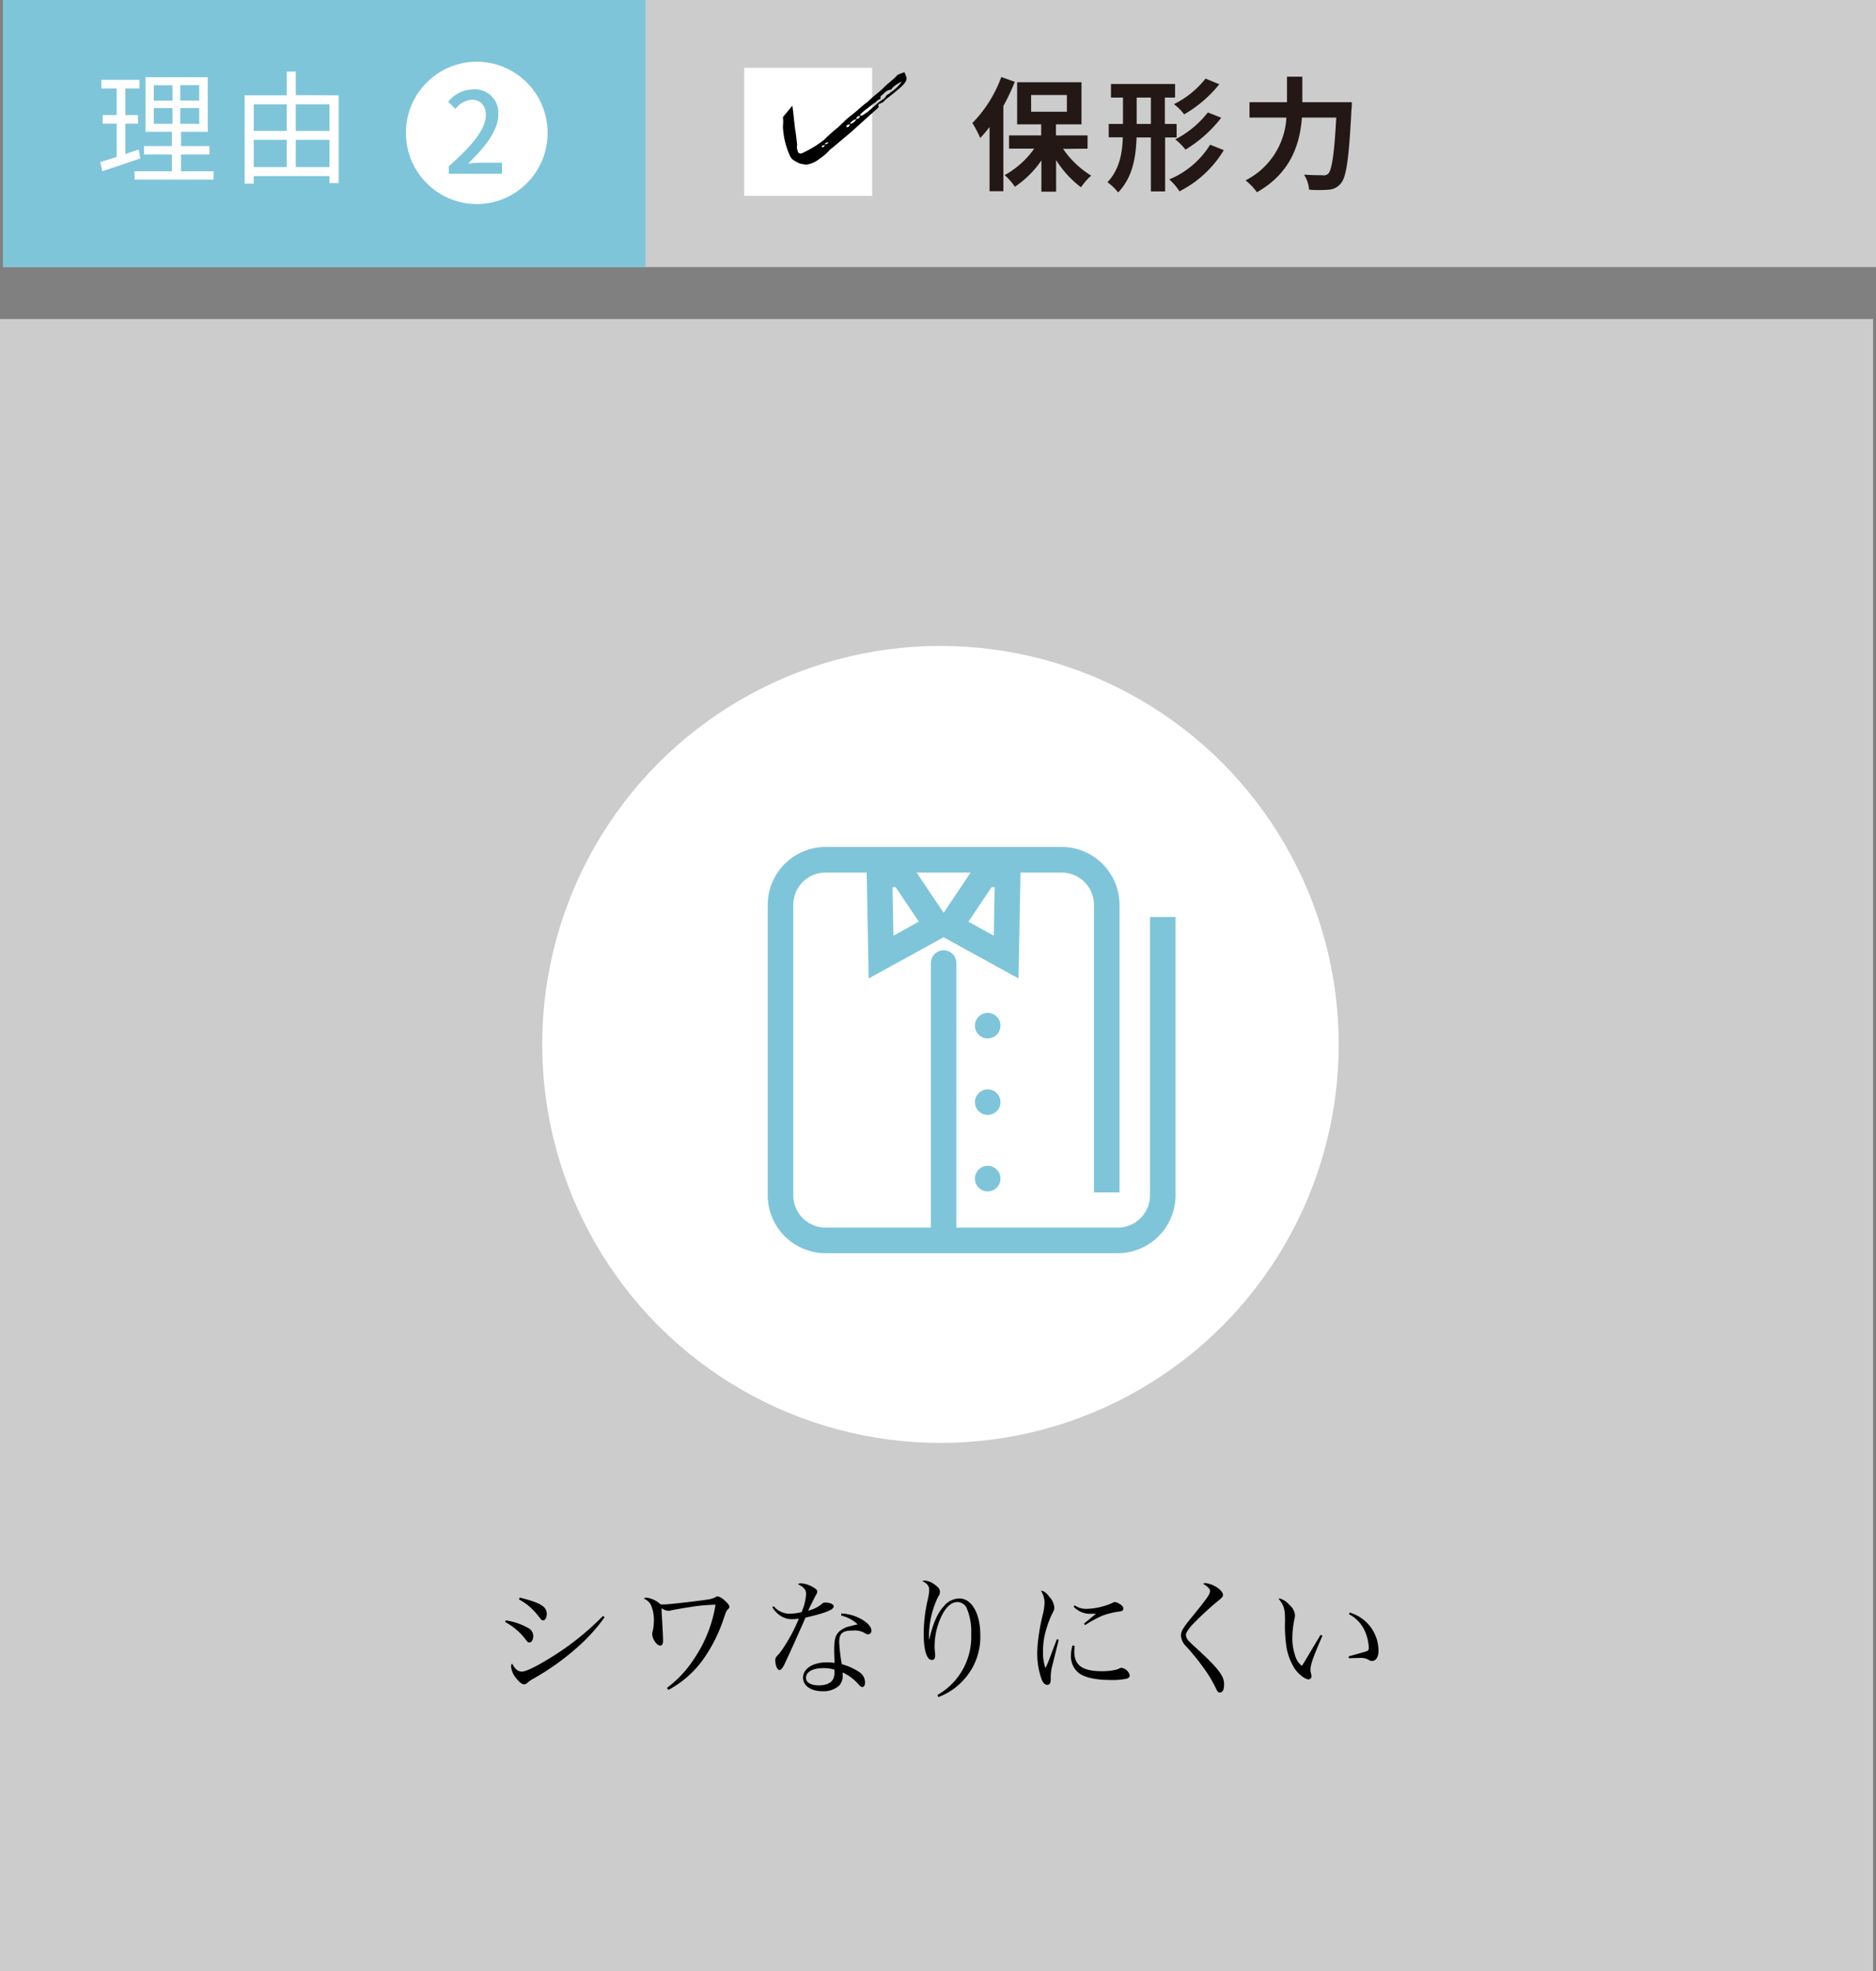
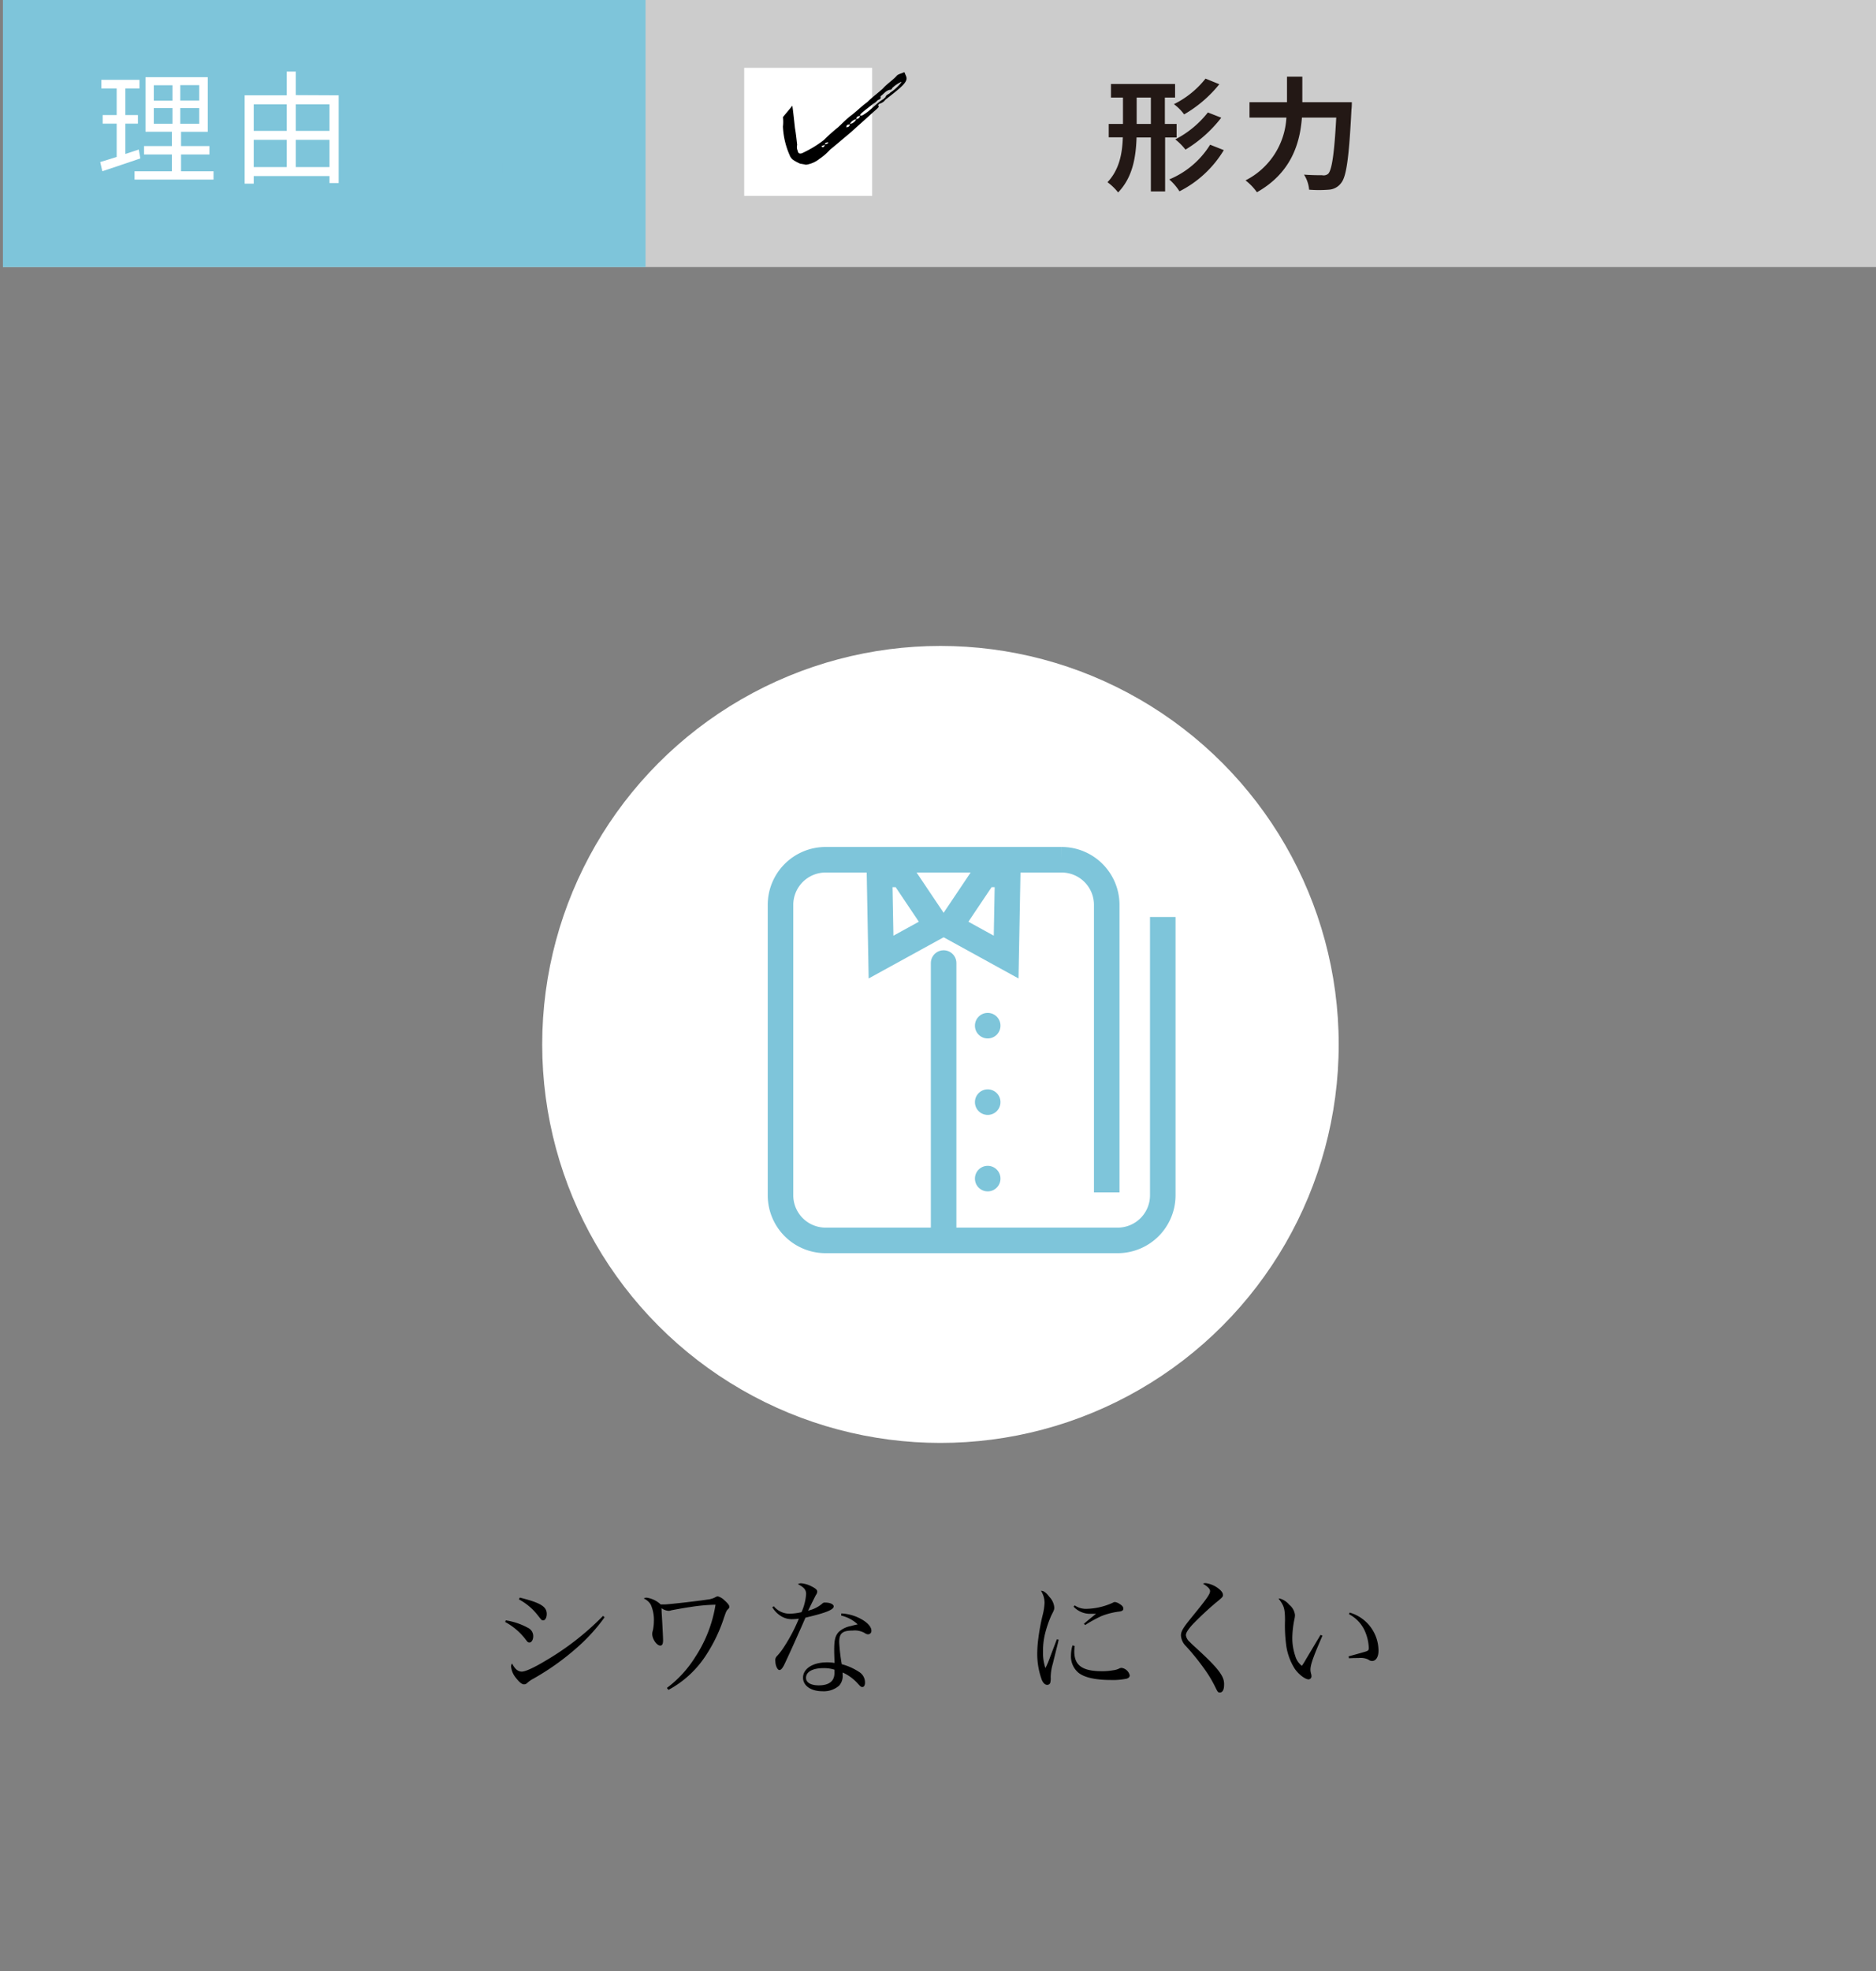
<svg xmlns="http://www.w3.org/2000/svg" viewBox="0 0 367.24 385.67">
  <rect x="0" y="0" width="367.24" height="385.67" fill="#808080" stroke="none" />
  <defs>
    <style>.cls-1,.cls-4{fill:#fff;}.cls-1{opacity:0.6;}.cls-2{fill:#7ec5da;}.cls-3{fill:#231815;}.cls-5,.cls-6{fill:none;stroke:#7ec5da;stroke-width:5px;}.cls-5{stroke-miterlimit:10;}.cls-6{stroke-linecap:round;stroke-linejoin:round;}</style>
  </defs>
  <g id="レイヤー_2" data-name="レイヤー 2">
    <g id="design">
      <rect class="cls-1" x="0.58" width="366.66" height="52.25" />
      <rect class="cls-2" x="0.58" width="125.79" height="52.25" />
-       <rect class="cls-1" y="62.41" width="366.66" height="323.26" />
      <path d="M99,317a13.22,13.22,0,0,1,4.38,1.48,1.78,1.78,0,0,1,1,1.65c0,.65-.33,1.2-.7,1.2s-.4-.1-.78-.58a12.35,12.35,0,0,0-4-3.42Zm19.35-.6a34.45,34.45,0,0,1-5.3,5.85,49.58,49.58,0,0,1-8.67,6.18,5.29,5.29,0,0,0-1.2.85.86.86,0,0,1-.58.24c-.5,0-1-.47-1.77-1.47a4.07,4.07,0,0,1-.78-2,.87.87,0,0,1,.2-.6c.55,1.08,1.15,1.58,1.9,1.58s2.53-.85,4.9-2.28a53.62,53.62,0,0,0,11-8.62Zm-16.6-3.85c4,1,5.28,1.73,5.28,3.2,0,.7-.3,1.25-.68,1.25s-.27,0-1.35-1.32a11.52,11.52,0,0,0-3.42-2.78Z" />
      <path d="M130.55,330.22a22,22,0,0,0,5.52-6,26.11,26.11,0,0,0,4-10.28,35.44,35.44,0,0,0-5.09.48c-.61.07-3.13.52-3.58.62a1.51,1.51,0,0,1-.52.1,2.62,2.62,0,0,1-1.38-.52c0,.82.08,1.47.2,3.95.08,1.45.1,2.2.1,2.3,0,.75-.17,1.07-.55,1.07-.67,0-1.57-1.27-1.57-2.27a2.22,2.22,0,0,1,.12-.68,9,9,0,0,0,.2-1.72,7.46,7.46,0,0,0-.6-3.33,2.88,2.88,0,0,0-1.37-1.2.81.81,0,0,1,.6-.17,5.06,5.06,0,0,1,2.7,1.32c.32,0,.57,0,.75,0,.75,0,6.72-.68,8.37-.95a4.22,4.22,0,0,0,1.62-.48,1,1,0,0,1,.45-.15,2.86,2.86,0,0,1,1.25.73c.63.55,1,1,1,1.25s0,.27-.28.55-.32.37-.75,1.6a30.49,30.49,0,0,1-3.35,7.1,20.08,20.08,0,0,1-7.54,7.07Z" />
      <path d="M151.48,314.25a4,4,0,0,0,3.15,1.45,10.9,10.9,0,0,0,2.27-.3,10.28,10.28,0,0,0,.9-3.55c0-.82-.4-1.32-1.6-1.92a1.09,1.09,0,0,1,.6-.18,5.39,5.39,0,0,1,2,.57c.85.43,1.18.71,1.18,1.05a1.07,1.07,0,0,1-.25.65c-.11.2-.63,1.23-1.53,3.08a6.41,6.41,0,0,0,2.77-1.38.65.65,0,0,1,.53-.2c1,0,1.7.33,1.7.75,0,.65-1.55,1.28-5.52,2.2-.23.5-.65,1.53-1.33,3-.75,1.72-2.67,5.92-2.9,6.35-.37.67-.6.9-.9.9s-.77-.78-.77-1.78a1.08,1.08,0,0,1,.27-.9,10.91,10.91,0,0,0,1.2-1.5,32.64,32.64,0,0,0,3.13-5.87,8.12,8.12,0,0,1-1.18.1,4,4,0,0,1-2.2-.53,5,5,0,0,1-1.82-1.82Zm13.22,1.4A8.88,8.88,0,0,1,169,317c1,.63,1.58,1.38,1.58,2a.65.65,0,0,1-.65.73,1,1,0,0,1-.58-.2,3.89,3.89,0,0,0-2.45-.53c-2,0-2.62.55-2.62,2.28a34.73,34.73,0,0,0,.5,4.3,11.5,11.5,0,0,1,3.55,1.62,2.41,2.41,0,0,1,1,2c0,.5-.2.84-.5.84s-.35-.07-.88-.64a8.93,8.93,0,0,0-3-2.2v.47a2.78,2.78,0,0,1-.7,2.12,4.6,4.6,0,0,1-3.25,1.08c-2.25,0-3.8-1.08-3.8-2.65,0-1.75,1.9-3,4.67-3a8,8,0,0,1,1.5.12c-.07-2-.07-2.17-.07-2.47,0-2.05.2-2.83.87-3.58a4.71,4.71,0,0,1,2.38-1.17c.37-.1.42-.13,1.35-.33a7,7,0,0,0-3.23-1.72Zm-1.35,11a6.86,6.86,0,0,0-2.15-.3c-2.12,0-3.42.72-3.42,1.9,0,.92.95,1.47,2.5,1.47,2,0,3.07-.82,3.07-2.4Z" />
-       <path d="M183.53,331.59a13.06,13.06,0,0,0,6.59-11.92,11.85,11.85,0,0,0-.92-5.15,2.06,2.06,0,0,0-1.77-1.1c-1.25,0-2.4,1.08-3.3,3.13a13.94,13.94,0,0,0-1.18,5.37c0,.43,0,.7.1,1.55a3,3,0,0,1,0,.53c0,.47-.23.75-.65.75-1,0-1.58-2-1.58-5.13a30,30,0,0,1,.8-6.7,10.6,10.6,0,0,0,.28-1.82c0-.8-.35-1.28-1.35-1.78a1.68,1.68,0,0,1,.45-.12,3.93,3.93,0,0,1,2,.83c.7.5,1,.89,1,1.39a1.47,1.47,0,0,1-.35.95,18,18,0,0,0-1.8,7.45c0,.23,0,.48,0,.93h.05c.75-3.2,1.67-5.28,2.9-6.55a4,4,0,0,1,3-1.48c2.41,0,4.1,2.95,4.1,7.13a12.41,12.41,0,0,1-2.72,8.17,12.62,12.62,0,0,1-5.52,4Z" />
      <path d="M207.23,320.77c0,.23-.43,1.8-1.13,4.7a9.82,9.82,0,0,0-.42,2.65,3.57,3.57,0,0,1-.08,1.08.61.61,0,0,1-.6.42c-.42,0-.8-.35-1.07-1a14.84,14.84,0,0,1-.88-5.33,23.56,23.56,0,0,1,.2-2.67,39.94,39.94,0,0,1,.88-4.73,11.67,11.67,0,0,0,.35-2.32,4.43,4.43,0,0,0-.7-2.35c.55,0,1,.35,1.67,1.22a3.38,3.38,0,0,1,.93,2c0,.4,0,.5-.53,1.5a21.34,21.34,0,0,0-1.35,4,14,14,0,0,0-.32,3.1,9.46,9.46,0,0,0,.47,3.3,17.58,17.58,0,0,0,.9-2.12l1.33-3.5Zm3.15,1.25a10,10,0,0,0-.08,1.05c0,2.75,1.57,3.88,5.45,3.88a11.3,11.3,0,0,0,2.12-.18,3.67,3.67,0,0,0,1.33-.4,1.18,1.18,0,0,1,.37-.07,1.92,1.92,0,0,1,1.58,1.47c0,.3-.2.5-.55.63a13,13,0,0,1-3.13.27c-3.12,0-5.35-.52-6.47-1.52a4.17,4.17,0,0,1-1.35-3.25,7,7,0,0,1,.3-2Zm0-7.95a3.86,3.86,0,0,0,2.32.68,13.15,13.15,0,0,0,5-1.13c.33-.17.38-.2.55-.2a2,2,0,0,1,.88.35c.52.3.77.6.77.93s-.17.47-.7.57a14.36,14.36,0,0,0-3.55.88,25.12,25.12,0,0,0-3.22,1.77l-.25-.25c1.13-.95,2-1.65,2.38-1.95-.53,0-.81,0-1,0a4.4,4.4,0,0,1-3.4-1.4Z" />
      <path d="M236.08,309.73a5.2,5.2,0,0,1,2.77,1.32c.4.4.55.65.55,1s-.12.47-1.45,1.55a61.19,61.19,0,0,0-4.6,4.32c-.87,1-1.2,1.55-1.2,2a2.09,2.09,0,0,0,.75,1.3c.35.37.35.37,1.75,1.65,2.73,2.52,4,3.92,4.6,5.1a3.14,3.14,0,0,1,.37,1.65c0,1-.32,1.5-.84,1.5-.33,0-.43-.13-.85-1a24,24,0,0,0-2.1-3.52,46.21,46.21,0,0,0-3.65-4.53,3.21,3.21,0,0,1-1-2.1c0-.8.4-1.47,1.92-3.35,3-3.67,3.78-4.72,3.78-5.32,0-.43-.33-.8-1.38-1.48A1.26,1.26,0,0,1,236.08,309.73Z" />
      <path d="M258.88,320c-1.83,4.2-2.35,5.68-2.35,6.68a3,3,0,0,0,.15.85,2.57,2.57,0,0,1,.05.4.59.59,0,0,1-.55.62c-.7,0-2-1-2.75-2.12a11.48,11.48,0,0,1-1.7-5,28.11,28.11,0,0,1-.18-4.4c0-2.33-.2-2.9-1.27-4.3h.22a3.7,3.7,0,0,1,1.88,1.22,3,3,0,0,1,1.12,2,4.11,4.11,0,0,1-.07.65,19.51,19.51,0,0,0-.45,3.72,10.89,10.89,0,0,0,.57,3.63,3.73,3.73,0,0,0,1.3,1.95,14.63,14.63,0,0,0,.83-1.33l2.1-3.52c.4-.65.4-.65.72-1.2Zm5.32-4.52a7.79,7.79,0,0,1,5.65,7.47c0,1.2-.5,2-1.25,2a1.19,1.19,0,0,1-.75-.28,3.4,3.4,0,0,0-1.88-.3c-.57,0-1,0-1.9.05l-.07-.37c2-.55,3.15-.88,3.37-.95.5-.18.58-.28.58-.75a9,9,0,0,0-.78-3.28,6.83,6.83,0,0,0-3.1-3.27Z" />
-       <path class="cls-3" d="M198.65,16a40.44,40.44,0,0,1-2.23,4.73V37.41h-2.71V24.85A26.23,26.23,0,0,1,191.88,27a18.7,18.7,0,0,0-1.53-2.93,25.22,25.22,0,0,0,5.66-9Zm9.46,13.13a18.09,18.09,0,0,0,5.5,5.23,12.18,12.18,0,0,0-2,2.28,19.86,19.86,0,0,1-4.87-5.33v6.19h-2.88V31.38a19.26,19.26,0,0,1-5.19,5.16,12.08,12.08,0,0,0-2-2.28,17.28,17.28,0,0,0,5.78-5.18h-4.92V26.49h6.29V24.33h-4.71V16.09h12.6v8.24h-5v2.16h6.19v2.59Zm-6.26-7.27h7V18.59h-7Z" />
      <path class="cls-3" d="M228.08,26.89V37.45h-2.79V26.89h-2.8c-.13,3.92-.77,7.8-3.61,10.76a10.56,10.56,0,0,0-2.08-2c2.3-2.45,2.9-5.57,3-8.79h-2.76V24.25h2.79V19.09h-2.35V16.43h12.55v2.66h-2v5.16h2.3v2.64Zm-2.79-2.64V19.09h-2.78v5.16Zm14.28,5.12a21.39,21.39,0,0,1-8.68,8.06,11,11,0,0,0-2-2.33,17.09,17.09,0,0,0,8-6.79Zm-.88-12.89a24.64,24.64,0,0,1-6.89,5.9,9.17,9.17,0,0,0-2-2,18,18,0,0,0,6.19-5Zm.38,6.55a25.57,25.57,0,0,1-7,6.24,12.07,12.07,0,0,0-2-2A19.45,19.45,0,0,0,236.45,22Z" />
      <path class="cls-3" d="M264.63,20s0,1-.07,1.37c-.48,9.55-1,13.15-2,14.4a3.23,3.23,0,0,1-2.45,1.34,24.58,24.58,0,0,1-3.84,0,6.53,6.53,0,0,0-1-2.95c1.51.12,2.93.12,3.55.12A1.4,1.4,0,0,0,260,34c.72-.74,1.2-3.88,1.58-11h-6.72c-.38,5-2.06,10.8-8.81,14.61a10.89,10.89,0,0,0-2.23-2.32,14.63,14.63,0,0,0,8-12.29h-7.22V20h7.34v-5h3v5Z" />
      <circle class="cls-4" cx="184.1" cy="204.33" r="77.96" />
      <rect class="cls-4" x="145.68" y="13.27" width="25.05" height="25.05" />
      <path d="M155.11,20.68c.2,1.42.34,2.87.51,4.38.19,1.05.31,2.26.43,3.28a1.78,1.78,0,0,0,.1,1.15c.11.65.56.68,1.18.33a21.68,21.68,0,0,0,3.94-2.42,34.8,34.8,0,0,1,2.79-2.5c.81-.73,1.48-1.47,2.35-2.16,1.19-.86,2.28-2,3.38-2.77,1-1,2-1.7,3.05-2.66.8-.91,1.82-1.53,2.68-2.46.25-.34.9-.45,1.38-.68a.15.15,0,0,1,.22.1c.22.8,1,1.19-.9,2.89-.95.84-1.88,1.55-2.9,2.35a1.94,1.94,0,0,1-1,.73c-.39.14-.51.31-.27.66a1.58,1.58,0,0,0-.27.29l-5.1,4.58c-1.39,1.18-2.92,2.48-4.18,3.5a11,11,0,0,1-2.1,1.82,5.41,5.41,0,0,1-2.65,1.14c-.28-.09-.81-.15-1.14-.22a9.31,9.31,0,0,1-1.32-.71,2,2,0,0,1-.71-.94,15.55,15.55,0,0,1-1.32-5.59,8.12,8.12,0,0,0,0-1.86m8.2,5.44-.61.21,0,.13c.06,0,.12.15.28.09A.42.42,0,0,0,161.43,28.35Zm.69-.5c-.11,0-.67,0-.66.42l.39-.14C162.07,28.05,162.18,28,162.12,27.85Zm4.24-3.53c-.11,0-.3.05-.47.11s-.2.13-.26.47C166,24.89,166.33,24.77,166.36,24.32Zm1.26-1a1.72,1.72,0,0,0-1.21.81l0,.11A1.64,1.64,0,0,0,167.62,23.31Zm.69-.69-.39.14a.51.51,0,0,0-.3.55C168,23.17,168.36,23.11,168.31,22.62Zm8.15-6.55c-.13,0-.25-.16-.19,0a6.15,6.15,0,0,0-1.65,1.15c0,.08-.18.38-.38.33-.78.09-1.18.73-1.82,1.21-.22.08.18.5-.37.7a1.06,1.06,0,0,0-.49.36,3,3,0,0,1-.7.5c-.77.65-1.57,1.19-2.23,1.8-.14.12-.32.31-.27.47.47.09.72-.25,1.09-.45,1.3-.9,2.3-2.14,3.6-2.85,0-.13.13-.17.27-.29.12-.54.74-.57.93-.9a8.52,8.52,0,0,0,2.12-1.94C176.48,16.13,176.46,16.07,176.46,16.07Z" />
      <path class="cls-4" d="M27.47,31c-2.57.86-5.3,1.8-7.44,2.5l-.41-1.8c.89-.27,2-.6,3.22-1V24.19H20.1V22.51h2.74V17.3h-3V15.62H27.3V17.3H24.54v5.21H27v1.68H24.54v5.93l2.62-.86ZM41.8,33.51v1.63H26.34V33.51h7.3V30.22H28.19V28.58h5.45v-2.8H28.48V15.1H40.67V25.78H35.44v2.8H41v1.64H35.44v3.29ZM30.11,19.68h3.65v-3H30.11Zm0,4.54h3.65V21.14H30.11ZM39,16.66H35.29v3H39Zm0,4.48H35.29v3.08H39Z" />
      <path class="cls-4" d="M66.3,18.65V35.81H64.5V34.44H49.67v1.49H47.89V18.65h8.24V14H57.9v4.61ZM49.67,20.42v5.19h6.46V20.42Zm0,12.27h6.46V27.36H49.67ZM57.9,20.42v5.19h6.6V20.42Zm6.6,12.27V27.36H57.9v5.33Z" />
-       <ellipse class="cls-4" cx="93.33" cy="26" rx="13.87" ry="13.92" />
      <path class="cls-2" d="M87.87,32.51c4.78-4.22,7.24-7.37,7.24-10,0-1.76-1-3-2.75-3a4.38,4.38,0,0,0-3.19,1.8l-1.43-1.4a6.35,6.35,0,0,1,4.93-2.42,4.57,4.57,0,0,1,4.88,4.86c0,3.12-2.48,6.36-5.92,9.64.84-.09,1.85-.16,2.65-.16h4V34H87.87Z" />
      <path class="cls-5" d="M227.62,179.4v54.47a8.83,8.83,0,0,1-8.8,8.8H161.59a8.83,8.83,0,0,1-8.8-8.8V177a8.83,8.83,0,0,1,8.8-8.8h46.26a8.83,8.83,0,0,1,8.8,8.8v56.28" />
      <line class="cls-6" x1="184.72" y1="188.41" x2="184.72" y2="242.24" />
      <polygon class="cls-5" points="183.47 181.2 176.66 171.06 172.17 171.06 172.47 187.24 183.47 181.2" />
      <polygon class="cls-5" points="196.96 187.24 197.26 171.06 192.78 171.06 185.97 181.2 196.96 187.24" />
      <circle class="cls-2" cx="193.35" cy="200.66" r="2.5" />
      <circle class="cls-2" cx="193.35" cy="215.62" r="2.5" />
      <circle class="cls-2" cx="193.35" cy="230.58" r="2.5" />
    </g>
  </g>
</svg>